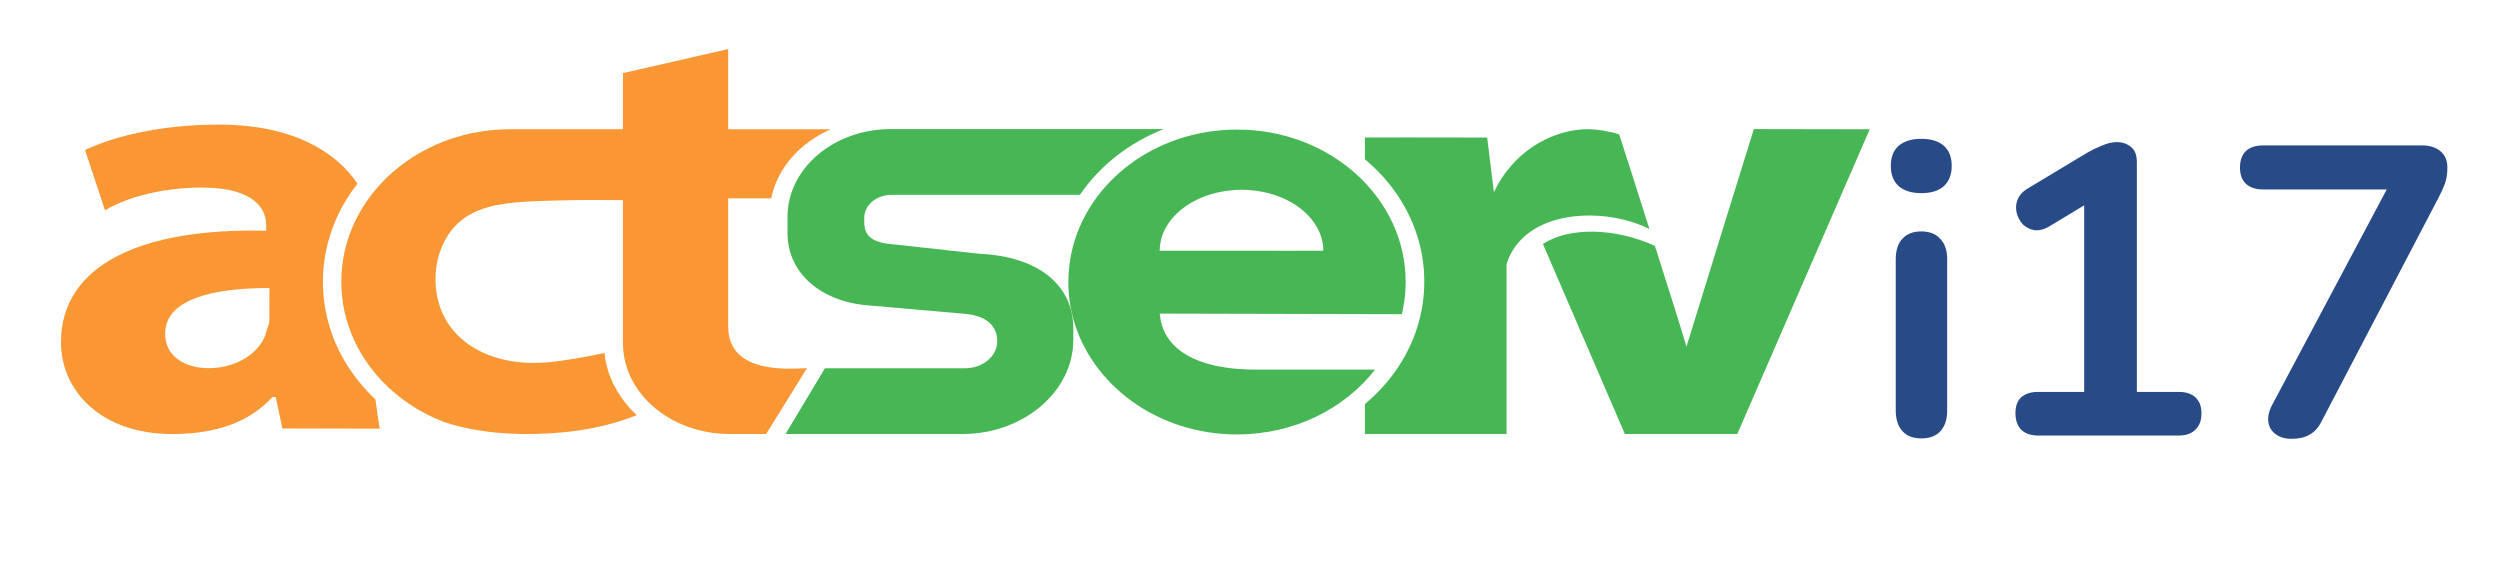
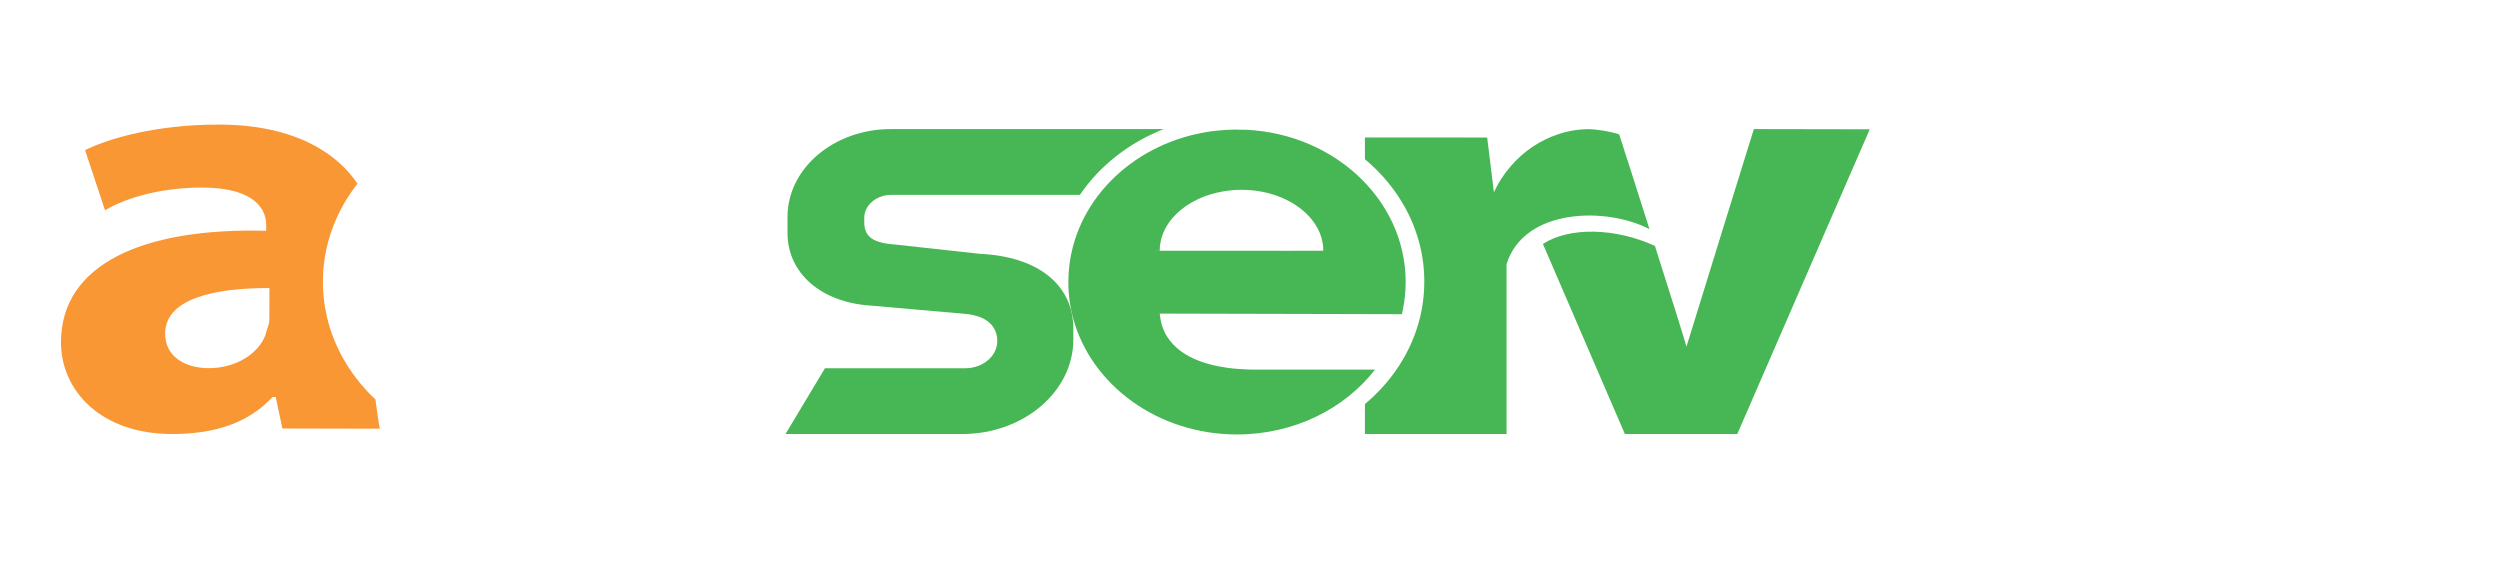
<svg xmlns="http://www.w3.org/2000/svg" width="729" height="170" viewBox="0 0 729 170" fill="none">
-   <path opacity="0.84" d="M560.24 127.84C557.84 127.84 556 127.12 554.72 125.68C553.44 124.24 552.8 122.24 552.8 119.68V75.64C552.8 73 553.44 71 554.72 69.64C556 68.2 557.84 67.48 560.24 67.48C562.64 67.48 564.48 68.2 565.76 69.64C567.12 71 567.8 73 567.8 75.64V119.68C567.8 122.24 567.16 124.24 565.88 125.68C564.6 127.12 562.72 127.84 560.24 127.84ZM560.24 56.32C557.44 56.32 555.24 55.64 553.64 54.28C552.12 52.84 551.36 50.88 551.36 48.4C551.36 45.84 552.12 43.88 553.64 42.52C555.24 41.16 557.44 40.48 560.24 40.48C563.12 40.48 565.32 41.16 566.84 42.52C568.36 43.88 569.12 45.84 569.12 48.4C569.12 50.88 568.36 52.84 566.84 54.28C565.32 55.64 563.12 56.32 560.24 56.32ZM594.306 127C592.226 127 590.586 126.44 589.386 125.32C588.266 124.12 587.706 122.52 587.706 120.52C587.706 118.44 588.266 116.88 589.386 115.84C590.586 114.8 592.226 114.28 594.306 114.28H607.746V55.36H615.186L597.546 66.04C596.026 66.92 594.586 67.28 593.226 67.12C591.946 66.88 590.826 66.32 589.866 65.44C588.986 64.48 588.386 63.36 588.066 62.08C587.746 60.8 587.826 59.52 588.306 58.24C588.866 56.88 589.906 55.76 591.426 54.88L607.986 44.92C609.586 43.96 611.186 43.16 612.786 42.52C614.386 41.8 615.866 41.44 617.226 41.44C618.906 41.44 620.306 41.92 621.426 42.88C622.546 43.76 623.106 45.24 623.106 47.32V114.28H635.346C637.426 114.28 639.026 114.8 640.146 115.84C641.346 116.88 641.946 118.44 641.946 120.52C641.946 122.6 641.346 124.2 640.146 125.32C639.026 126.44 637.426 127 635.346 127H594.306ZM668.179 127.96C666.339 127.96 664.819 127.52 663.619 126.64C662.419 125.76 661.699 124.6 661.459 123.16C661.219 121.64 661.579 119.96 662.539 118.12L698.779 49.96V55.24H659.899C657.739 55.24 656.059 54.68 654.859 53.56C653.739 52.44 653.179 50.88 653.179 48.88C653.179 46.8 653.739 45.2 654.859 44.08C656.059 42.96 657.739 42.4 659.899 42.4H706.339C708.499 42.4 710.259 42.96 711.619 44.08C712.979 45.2 713.659 46.8 713.659 48.88C713.659 50.64 713.419 52.2 712.939 53.56C712.459 54.84 711.819 56.24 711.019 57.76L676.939 122.92C676.059 124.68 674.899 125.96 673.459 126.76C672.099 127.56 670.339 127.96 668.179 127.96Z" fill="#012970" />
  <path d="M95.745 94.021C94.71 90.219 94.167 86.24 94.167 82.156C94.167 78.191 94.676 74.345 95.658 70.648C97.299 64.412 100.256 58.64 104.235 53.568C98.595 45.064 86.37 36.377 64.001 36.328C45.417 36.294 31.668 40.404 24.804 43.764L30.627 61.326C37.524 57.169 48.3 54.655 59.048 54.694C74.749 54.728 77.661 61.436 77.628 65.621V67.296C41.403 66.35 17.838 77.181 17.782 99.741C17.756 113.956 29.457 126.512 50.028 126.559C62.729 126.598 72.548 123.262 79.472 115.765H80.398L82.342 124.946L110.759 125.009C110.381 123.119 109.813 119.281 109.477 116.473C102.91 110.305 98.087 102.607 95.745 94.021ZM78.546 93.168C78.546 94.867 77.532 96.539 77.532 97.352C75.519 103.187 68.695 107.371 60.859 107.359C53.995 107.336 48.143 104 48.157 97.277C48.173 87.284 61.9 83.963 78.559 83.988L78.546 93.168Z" fill="#F89734" />
-   <path d="M212.334 95.211V57.827H224.89C226.654 49.052 233.217 41.665 242.217 37.696H212.334V14.313L181.651 21.326V37.684H148.023V37.696C147.881 37.684 147.739 37.696 147.598 37.696C147.739 37.696 147.881 37.696 148.023 37.71V37.724C147.881 37.71 147.739 37.71 147.598 37.71H147.441C135.943 37.978 125.436 41.806 117.199 48.03C109.198 54.053 103.37 62.352 100.865 71.814C100.204 74.304 99.778 76.874 99.606 79.497C99.606 79.658 99.59 79.805 99.59 79.966C99.542 80.689 99.527 81.412 99.527 82.148V82.228C99.527 82.83 99.542 83.433 99.574 84.022C99.7 87.033 100.172 89.977 100.944 92.802C104.661 106.427 115.309 117.578 129.327 122.998C135.816 125.167 143.235 126.385 151.488 126.532C152.039 126.546 152.59 126.558 153.142 126.558C162.372 126.586 174.138 125.662 185.683 121.059C183.982 119.519 182.39 117.684 181.021 115.65C179.367 113.255 178.028 110.551 177.193 107.686C176.737 106.147 176.421 104.541 176.28 102.922C171.034 104.072 164.199 105.29 159.144 105.692C144.889 106.789 133.516 101.222 129.043 91.371C127.721 88.439 126.997 85.119 126.997 81.479C126.997 78.226 127.548 75.442 128.445 73.033C133.817 58.564 147.692 58.912 163.617 58.43C169.618 58.242 175.776 58.35 181.651 58.35V100.098C181.651 102.734 182.107 105.277 182.958 107.686C183.493 109.225 184.186 110.698 185.038 112.103C190.187 120.683 200.677 126.558 212.806 126.558H223.399C223.399 126.558 234.274 109.107 235.288 107.382C231.193 107.382 212.334 109.614 212.334 95.211Z" fill="#F89734" />
  <path d="M474.8 47.386C474.689 47.065 474.579 46.717 474.468 46.396C474.232 45.646 474.011 44.95 473.791 44.308C473.633 43.773 473.46 43.29 473.335 42.822C472.595 40.534 472.153 39.182 472.153 39.182C469.319 38.259 465.474 37.67 463.175 37.67C460.341 37.67 457.348 38.138 454.37 39.141C449.346 40.801 444.416 43.907 440.462 48.551C438.573 50.706 436.935 53.209 435.628 56.06L433.659 40.105L415.089 40.078H398.011V46.435C405.712 52.865 411.351 61.282 413.858 70.809C414.822 74.438 415.323 78.214 415.323 82.106C415.323 86.115 414.789 90.024 413.772 93.755C411.211 103.148 405.628 111.464 398.011 117.817V126.558H439.312V77.035C444.416 60.584 468.531 60.303 480.99 66.822C478.674 59.567 476.438 52.54 474.8 47.386Z" fill="#46B754" />
  <path d="M360.719 37.772C360.341 37.772 359.978 37.772 359.6 37.785C360.845 37.799 362.058 37.839 363.24 37.92C362.058 37.852 360.845 37.811 359.6 37.799H359.444C336.778 38.32 317.925 52.696 312.869 71.903C311.987 75.223 311.53 78.676 311.53 82.237C311.53 85.904 312.019 89.477 312.947 92.891C318.24 112.299 337.613 126.687 360.719 126.687C377.352 126.687 392.063 119.219 400.963 107.775H365.98C365.05 107.775 364.153 107.762 363.255 107.709C362.357 107.668 361.459 107.615 360.594 107.548C359.728 107.48 358.86 107.387 358.026 107.266C357.176 107.145 356.357 107.012 355.553 106.865C354.749 106.718 353.962 106.544 353.191 106.343C352.435 106.142 351.679 105.927 350.969 105.687C349.521 105.232 348.165 104.67 346.922 104C346.607 103.853 346.308 103.679 346.008 103.492C345.709 103.331 345.41 103.144 345.127 102.957C344.843 102.769 344.575 102.569 344.308 102.381C342.685 101.19 341.347 99.783 340.322 98.151C339.975 97.616 339.676 97.04 339.424 96.451C339.283 96.117 339.141 95.781 339.014 95.434C338.937 95.18 338.841 94.925 338.778 94.658C338.764 94.617 338.747 94.563 338.731 94.524C338.653 94.255 338.589 93.989 338.527 93.707C338.448 93.399 338.385 93.078 338.352 92.757C338.274 92.383 338.227 91.98 338.196 91.58C338.196 91.539 338.18 91.499 338.18 91.459V91.445L404.35 91.606L408.79 91.62C408.806 91.58 408.806 91.553 408.823 91.512L409.137 89.986C409.641 87.47 409.893 84.874 409.893 82.224C409.893 57.675 387.873 37.772 360.719 37.772ZM383.636 43.059C382.486 42.47 381.274 41.935 380.013 41.426C381.274 41.922 382.486 42.47 383.636 43.059ZM377.336 73.121V73.135L371.855 73.121H338.18V73.027H337.235V73.014H338.18V73.001V72.974C338.274 63.952 347.409 56.524 359.176 55.48H359.191C359.207 55.467 359.239 55.467 359.271 55.467C360.168 55.387 361.097 55.347 362.027 55.347C375.194 55.347 385.873 63.311 385.873 73.121H377.336ZM392.693 49.403C393.559 50.207 394.364 51.05 395.119 51.919C394.347 51.05 393.544 50.207 392.693 49.403Z" fill="#46B754" />
  <path d="M511.425 37.639C511.425 37.639 493.807 94.349 491.775 101.086C490.798 97.663 487.279 86.481 482.567 71.697C471.044 66.469 457.778 66.083 449.912 71.125L450.665 72.878L473.815 126.56H506.59L545.216 37.7L511.425 37.639Z" fill="#46B754" />
-   <path d="M415.089 40.078H406.898V40.065L415.089 40.078Z" fill="#46B754" />
  <path d="M285.711 74.015L261.344 71.339C254.601 70.89 252.013 69.119 252.013 64.748V63.536C252.013 59.833 255.56 56.82 259.915 56.82H314.898C320.649 48.367 329.175 41.627 339.337 37.641H328.733L259.736 37.643C243.142 37.643 229.641 49.116 229.641 63.218V67.993C229.641 79.492 239.234 88.247 254.147 89.131L281.473 91.524C287.676 92.079 290.804 95.082 290.804 99.454C290.804 103.825 286.616 107.382 281.473 107.382H240.55L229.054 126.559H280.583C298.448 126.559 312.982 114.208 312.982 99.026V95.852C312.982 83.072 302.707 74.778 285.711 74.015Z" fill="#46B754" />
</svg>